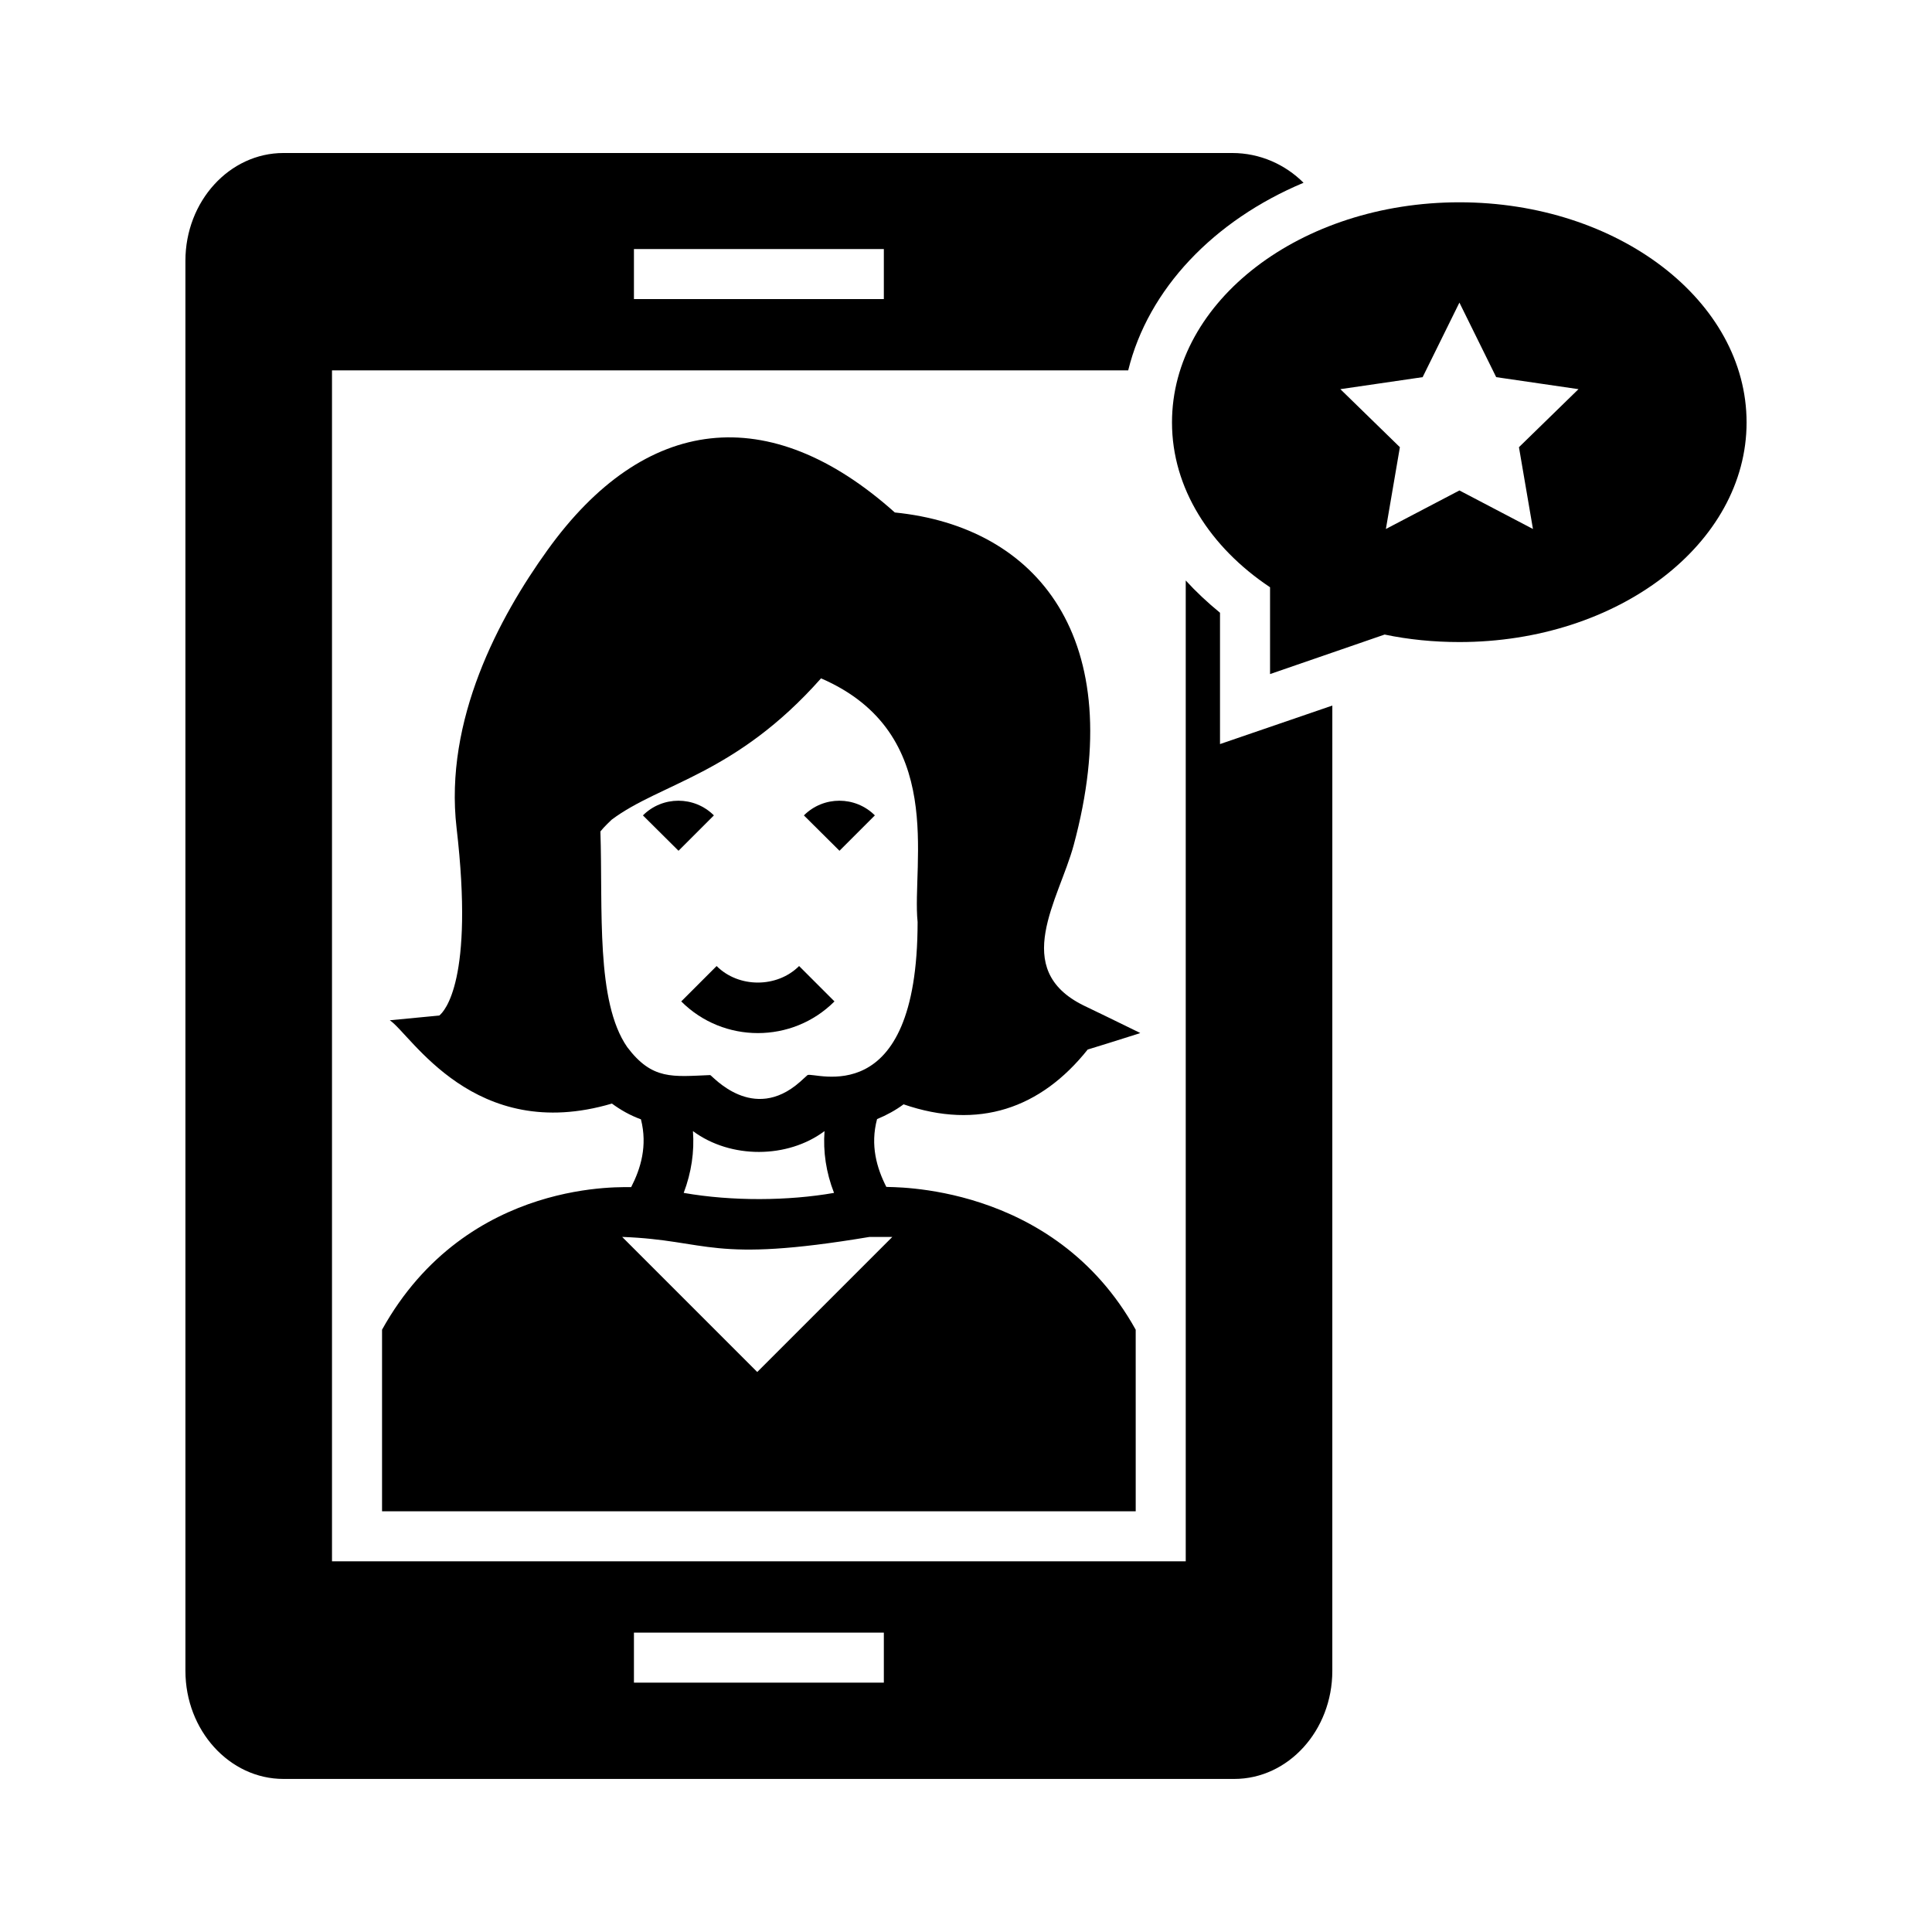
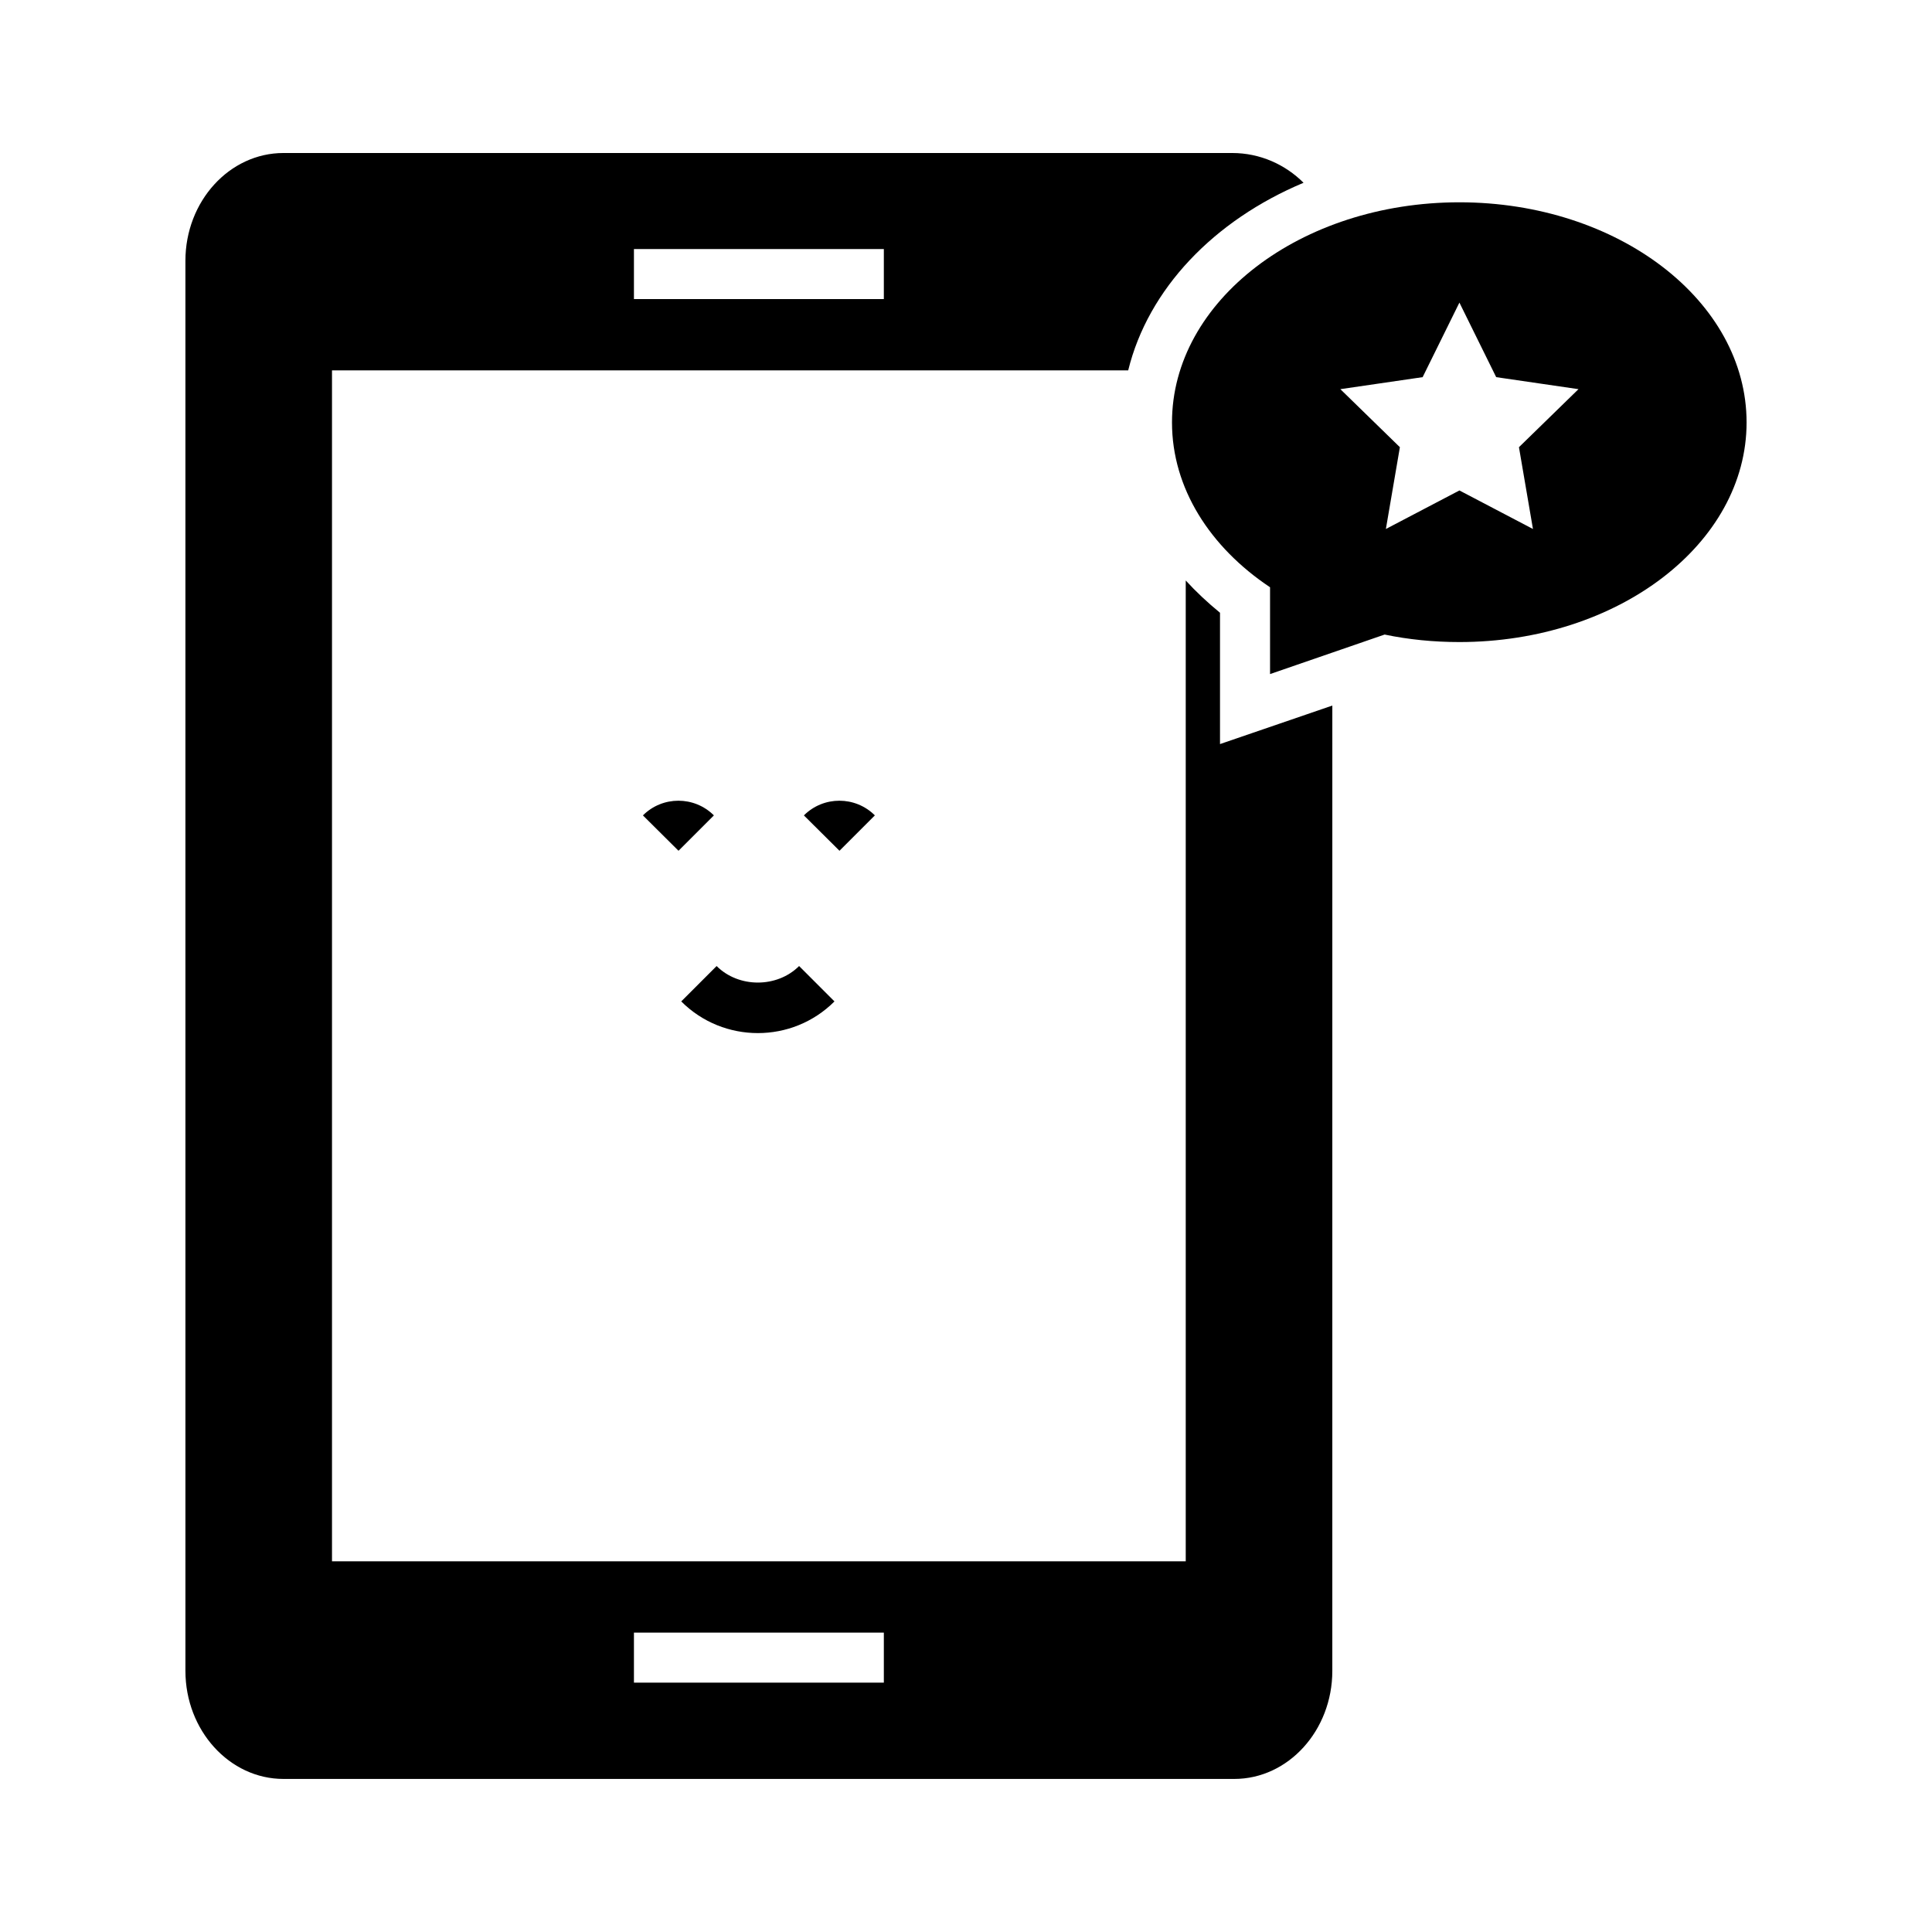
<svg xmlns="http://www.w3.org/2000/svg" fill="#000000" width="800px" height="800px" version="1.1" viewBox="144 144 512 512">
  <g>
    <path d="m193.14 586.8c0 15.777 11.668 28.637 25.984 28.637h251.97c14.32 0 25.984-12.859 25.984-28.637l0.004-255.82-29.766 10.207v-34.801c-3.316-2.719-6.363-5.57-9.082-8.551v259.93h-226.25v-315.61h211c5.305-21.609 22.738-39.773 46.469-49.719-4.84-4.84-11.535-7.887-18.891-7.887h-251.44c-14.32 0-25.984 12.793-25.984 28.57zm118.86-10.141h66.227v13.258h-66.227zm0-366.66h66.227v13.258h-66.227z" />
    <path d="m333.91 400.01-9.375 9.375c5.598 5.602 12.949 8.395 20.305 8.395s14.707-2.797 20.305-8.395l-9.375-9.375c-5.84 5.84-16.023 5.84-21.859 0z" />
    <path d="m357.04 360.09 9.422 9.363s0.008 0.004 0.012 0.008l9.375-9.375c-5.188-5.184-13.625-5.184-18.809 0.004z" />
    <path d="m314.38 360.09 9.422 9.363s0.008 0.004 0.012 0.008l9.375-9.375c-5.191-5.184-13.629-5.184-18.809 0.004z" />
-     <path d="m383.46 436.66c19.82 6.828 36.328 1.125 48.789-14.52 0.531-0.133 9.414-2.918 12.727-3.977 0.664-0.199 1.062-0.332 1.195-0.398-0.066-0.066-0.531-0.266-1.195-0.598-3.512-1.723-13.723-6.695-13.789-6.695-19.555-9.613-6.562-28.043-2.652-42.492 14.848-54.953-9.746-84.387-47.398-88.168-33.277-29.766-66.289-25.918-92.078 10.012-12.793 17.766-27.379 45.012-24.062 73.582 4.707 40.438-3.25 48.656-4.574 49.719l-13.125 1.258c5.633 3.711 22.34 32.879 58.867 22.074 2.254 1.656 4.773 3.117 7.691 4.176 1.789 7.027-0.066 13.059-2.586 17.965-0.664 0.199-43.355-2.984-66.023 37.785v48.129h199.73l-0.004-48.121c-21.875-39.375-65.43-37.652-66.09-37.852-2.519-4.973-4.309-11.004-2.453-17.965 2.586-1.062 4.969-2.387 7.027-3.914zm-2.984 35.137-35.797 35.797-35.797-35.797c23.27 0.863 23.137 7.094 65.562 0zm-52.836-28.043c10.012 7.426 25.125 7.293 34.867 0-0.398 5.438 0.398 10.938 2.519 16.375-12.066 2.121-26.98 2.254-39.84 0 2.059-5.438 2.852-10.938 2.453-16.375zm30.363-14.848-2.055 1.855c-12.461 10.938-23.07-1.59-23.73-1.855-9.945 0.398-15.379 1.391-22.008-7.426-8.352-12.066-6.43-36.328-7.094-57.141 0.93-1.191 2.852-2.984 2.984-3.117 12.992-9.746 32.812-11.867 55.484-37.453 33.543 14.52 23.996 49.055 25.59 64.566-0.004 50.91-27.516 39.574-29.172 40.57z" />
    <path d="m530.76 314.15c42.027 0 76.102-26.051 76.102-58.203 0-32.219-34.074-58.336-76.102-58.336-42.027 0-76.168 26.117-76.168 58.336 0 17.434 10.078 33.078 25.984 43.684v23.004l30.363-10.473c6.297 1.324 12.992 1.988 19.82 1.988zm-9.746-70.203 9.746-19.754 9.746 19.754 21.809 3.184-15.777 15.379 3.711 21.676-19.488-10.211-19.488 10.211 3.711-21.676-15.777-15.379z" />
  </g>
</svg>